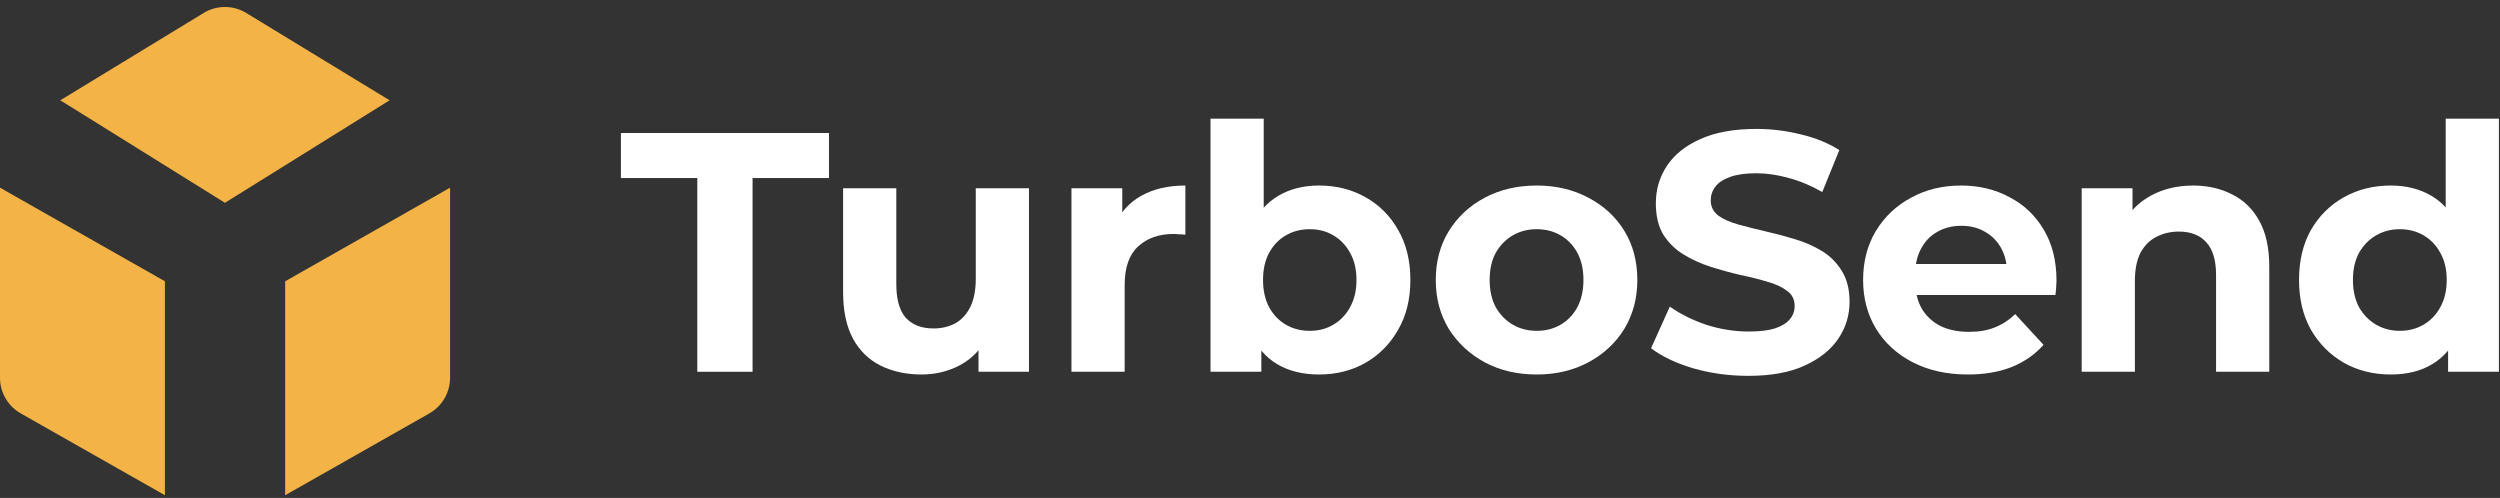
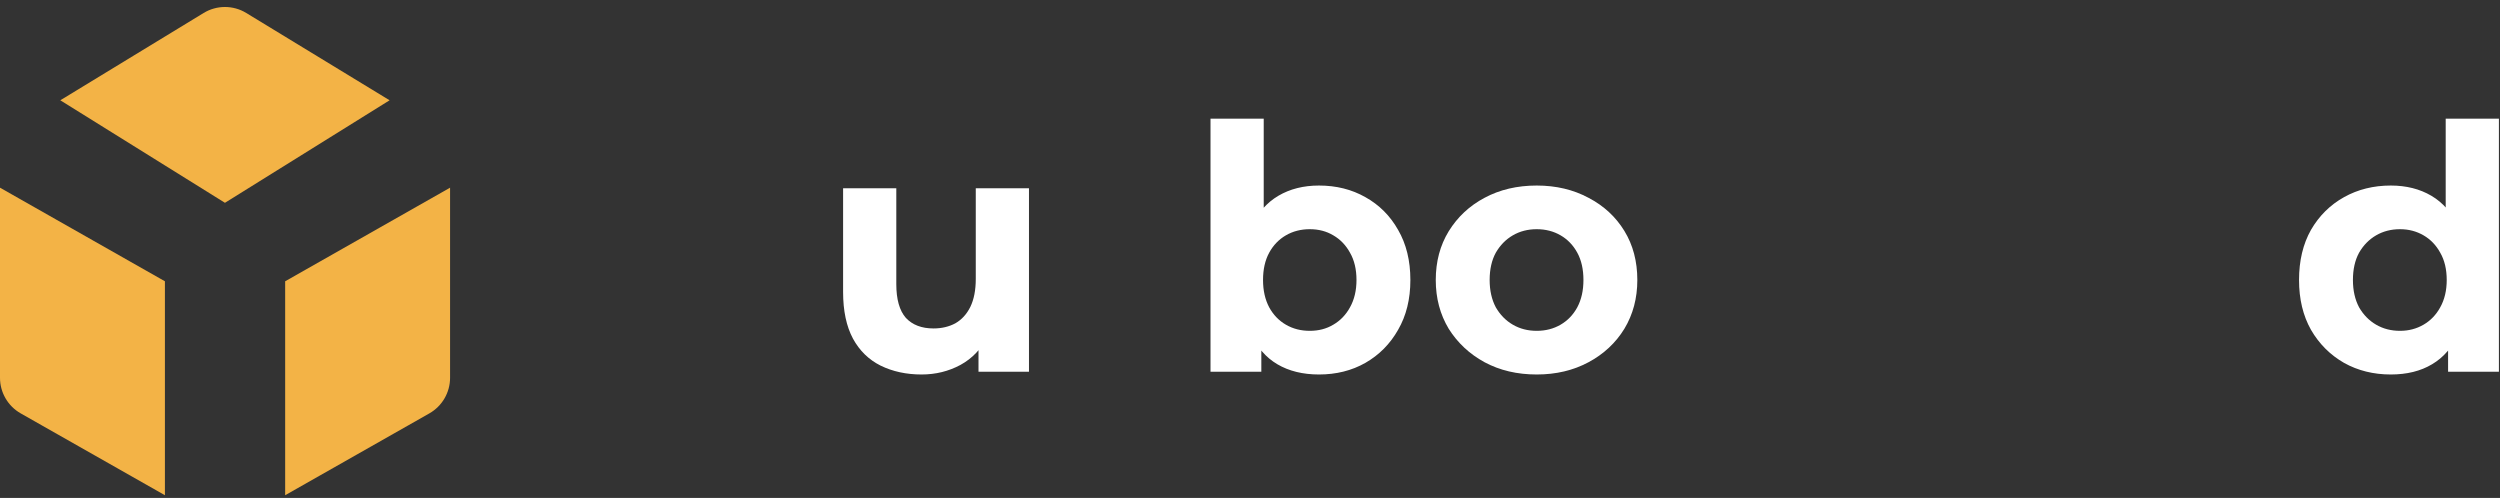
<svg xmlns="http://www.w3.org/2000/svg" width="733" height="146" viewBox="0 0 733 146" fill="none">
  <rect x="0" y="0" width="733" height="146" fill="#333333" stroke="none" />
  <path d="M17.682 29.404L59.713 3.802C63.547 1.467 68.364 1.467 72.198 3.802L114.229 29.404L65.956 59.461L17.682 29.404Z" fill="#F3B346" />
  <path d="M125.885 121.207C129.641 119.075 131.962 115.089 131.962 110.771V55.029L83.609 82.473V145.201L125.885 121.207Z" fill="#F3B346" />
  <path d="M6.077 121.207C2.321 119.075 0 115.089 0 110.771V55.029L48.353 82.473V145.201L6.077 121.207Z" fill="#F3B346" />
-   <path d="M204.452 109V52.2H182.052V39H243.052V52.2H220.652V109H204.452Z" fill="white" />
  <path d="M270.196 109.8C265.73 109.8 261.73 108.933 258.196 107.2C254.73 105.467 252.03 102.833 250.096 99.3C248.163 95.7 247.196 91.133 247.196 85.6V55.2H262.796V83.3C262.796 87.767 263.73 91.067 265.596 93.2C267.53 95.267 270.23 96.3 273.696 96.3C276.096 96.3 278.23 95.8 280.096 94.8C281.963 93.733 283.43 92.133 284.496 90C285.563 87.8 286.096 85.067 286.096 81.8V55.2H301.696V109H286.896V94.2L289.596 98.5C287.796 102.233 285.13 105.067 281.596 107C278.13 108.867 274.33 109.8 270.196 109.8Z" fill="white" />
-   <path d="M314.149 109V55.2H329.049V70.4L326.949 66C328.549 62.2 331.115 59.333 334.649 57.4C338.182 55.4 342.482 54.4 347.549 54.4V68.8C346.882 68.733 346.282 68.7 345.749 68.7C345.215 68.633 344.649 68.6 344.049 68.6C339.782 68.6 336.315 69.833 333.649 72.3C331.049 74.7 329.749 78.467 329.749 83.6V109H314.149Z" fill="white" />
  <path d="M386.722 109.8C381.989 109.8 377.922 108.8 374.522 106.8C371.122 104.8 368.522 101.767 366.722 97.7C364.922 93.567 364.022 88.367 364.022 82.1C364.022 75.767 364.955 70.567 366.822 66.5C368.755 62.433 371.422 59.4 374.822 57.4C378.222 55.4 382.189 54.4 386.722 54.4C391.789 54.4 396.322 55.533 400.322 57.8C404.389 60.067 407.589 63.267 409.922 67.4C412.322 71.533 413.522 76.433 413.522 82.1C413.522 87.7 412.322 92.567 409.922 96.7C407.589 100.833 404.389 104.067 400.322 106.4C396.322 108.667 391.789 109.8 386.722 109.8ZM354.922 109V34.8H370.522V66.1L369.522 82L369.822 98V109H354.922ZM384.022 97C386.622 97 388.922 96.4 390.922 95.2C392.989 94 394.622 92.3 395.822 90.1C397.089 87.833 397.722 85.167 397.722 82.1C397.722 78.967 397.089 76.3 395.822 74.1C394.622 71.9 392.989 70.2 390.922 69C388.922 67.8 386.622 67.2 384.022 67.2C381.422 67.2 379.089 67.8 377.022 69C374.955 70.2 373.322 71.9 372.122 74.1C370.922 76.3 370.322 78.967 370.322 82.1C370.322 85.167 370.922 87.833 372.122 90.1C373.322 92.3 374.955 94 377.022 95.2C379.089 96.4 381.422 97 384.022 97Z" fill="white" />
  <path d="M450.565 109.8C444.832 109.8 439.732 108.6 435.265 106.2C430.865 103.8 427.365 100.533 424.765 96.4C422.232 92.2 420.965 87.433 420.965 82.1C420.965 76.7 422.232 71.933 424.765 67.8C427.365 63.6 430.865 60.333 435.265 58C439.732 55.6 444.832 54.4 450.565 54.4C456.232 54.4 461.298 55.6 465.765 58C470.232 60.333 473.732 63.567 476.265 67.7C478.798 71.833 480.065 76.633 480.065 82.1C480.065 87.433 478.798 92.2 476.265 96.4C473.732 100.533 470.232 103.8 465.765 106.2C461.298 108.6 456.232 109.8 450.565 109.8ZM450.565 97C453.165 97 455.498 96.4 457.565 95.2C459.632 94 461.265 92.3 462.465 90.1C463.665 87.833 464.265 85.167 464.265 82.1C464.265 78.967 463.665 76.3 462.465 74.1C461.265 71.9 459.632 70.2 457.565 69C455.498 67.8 453.165 67.2 450.565 67.2C447.965 67.2 445.632 67.8 443.565 69C441.498 70.2 439.832 71.9 438.565 74.1C437.365 76.3 436.765 78.967 436.765 82.1C436.765 85.167 437.365 87.833 438.565 90.1C439.832 92.3 441.498 94 443.565 95.2C445.632 96.4 447.965 97 450.565 97Z" fill="white" />
-   <path d="M512.592 110.2C506.992 110.2 501.626 109.467 496.492 108C491.359 106.467 487.226 104.5 484.092 102.1L489.592 89.9C492.592 92.033 496.126 93.8 500.192 95.2C504.326 96.533 508.492 97.2 512.692 97.2C515.892 97.2 518.459 96.9 520.392 96.3C522.392 95.633 523.859 94.733 524.792 93.6C525.726 92.467 526.192 91.167 526.192 89.7C526.192 87.833 525.459 86.367 523.992 85.3C522.526 84.167 520.592 83.267 518.192 82.6C515.792 81.867 513.126 81.2 510.192 80.6C507.326 79.933 504.426 79.133 501.492 78.2C498.626 77.267 495.992 76.067 493.592 74.6C491.192 73.133 489.226 71.2 487.692 68.8C486.226 66.4 485.492 63.333 485.492 59.6C485.492 55.6 486.559 51.967 488.692 48.7C490.892 45.367 494.159 42.733 498.492 40.8C502.892 38.8 508.392 37.8 514.992 37.8C519.392 37.8 523.726 38.333 527.992 39.4C532.259 40.4 536.026 41.933 539.292 44L534.292 56.3C531.026 54.433 527.759 53.067 524.492 52.2C521.226 51.267 518.026 50.8 514.892 50.8C511.759 50.8 509.192 51.167 507.192 51.9C505.192 52.633 503.759 53.6 502.892 54.8C502.026 55.933 501.592 57.267 501.592 58.8C501.592 60.6 502.326 62.067 503.792 63.2C505.259 64.267 507.192 65.133 509.592 65.8C511.992 66.467 514.626 67.133 517.492 67.8C520.426 68.467 523.326 69.233 526.192 70.1C529.126 70.967 531.792 72.133 534.192 73.6C536.592 75.067 538.526 77 539.992 79.4C541.526 81.8 542.292 84.833 542.292 88.5C542.292 92.433 541.192 96.033 538.992 99.3C536.792 102.567 533.492 105.2 529.092 107.2C524.759 109.2 519.259 110.2 512.592 110.2Z" fill="white" />
-   <path d="M576.962 109.8C570.829 109.8 565.429 108.6 560.762 106.2C556.162 103.8 552.595 100.533 550.062 96.4C547.529 92.2 546.262 87.433 546.262 82.1C546.262 76.7 547.495 71.933 549.962 67.8C552.495 63.6 555.929 60.333 560.262 58C564.595 55.6 569.495 54.4 574.962 54.4C580.229 54.4 584.962 55.533 589.162 57.8C593.429 60 596.795 63.2 599.262 67.4C601.729 71.533 602.962 76.5 602.962 82.3C602.962 82.9 602.929 83.6 602.862 84.4C602.795 85.133 602.729 85.833 602.662 86.5H558.962V77.4H594.462L588.462 80.1C588.462 77.3 587.895 74.867 586.762 72.8C585.629 70.733 584.062 69.133 582.062 68C580.062 66.8 577.729 66.2 575.062 66.2C572.395 66.2 570.029 66.8 567.962 68C565.962 69.133 564.395 70.767 563.262 72.9C562.129 74.967 561.562 77.433 561.562 80.3V82.7C561.562 85.633 562.195 88.233 563.462 90.5C564.795 92.7 566.629 94.4 568.962 95.6C571.362 96.733 574.162 97.3 577.362 97.3C580.229 97.3 582.729 96.867 584.862 96C587.062 95.133 589.062 93.833 590.862 92.1L599.162 101.1C596.695 103.9 593.595 106.067 589.862 107.6C586.129 109.067 581.829 109.8 576.962 109.8Z" fill="white" />
-   <path d="M643.048 54.4C647.315 54.4 651.115 55.267 654.448 57C657.848 58.667 660.515 61.267 662.448 64.8C664.381 68.267 665.348 72.733 665.348 78.2V109H649.748V80.6C649.748 76.267 648.781 73.067 646.848 71C644.981 68.933 642.315 67.9 638.848 67.9C636.381 67.9 634.148 68.433 632.148 69.5C630.215 70.5 628.681 72.067 627.548 74.2C626.481 76.333 625.948 79.067 625.948 82.4V109H610.348V55.2H625.248V70.1L622.448 65.6C624.381 62 627.148 59.233 630.748 57.3C634.348 55.367 638.448 54.4 643.048 54.4Z" fill="white" />
  <path d="M700.979 109.8C695.912 109.8 691.346 108.667 687.279 106.4C683.212 104.067 679.979 100.833 677.579 96.7C675.246 92.567 674.079 87.7 674.079 82.1C674.079 76.433 675.246 71.533 677.579 67.4C679.979 63.267 683.212 60.067 687.279 57.8C691.346 55.533 695.912 54.4 700.979 54.4C705.512 54.4 709.479 55.4 712.879 57.4C716.279 59.4 718.912 62.433 720.779 66.5C722.646 70.567 723.579 75.767 723.579 82.1C723.579 88.367 722.679 93.567 720.879 97.7C719.079 101.767 716.479 104.8 713.079 106.8C709.746 108.8 705.712 109.8 700.979 109.8ZM703.679 97C706.212 97 708.512 96.4 710.579 95.2C712.646 94 714.279 92.3 715.479 90.1C716.746 87.833 717.379 85.167 717.379 82.1C717.379 78.967 716.746 76.3 715.479 74.1C714.279 71.9 712.646 70.2 710.579 69C708.512 67.8 706.212 67.2 703.679 67.2C701.079 67.2 698.746 67.8 696.679 69C694.612 70.2 692.946 71.9 691.679 74.1C690.479 76.3 689.879 78.967 689.879 82.1C689.879 85.167 690.479 87.833 691.679 90.1C692.946 92.3 694.612 94 696.679 95.2C698.746 96.4 701.079 97 703.679 97ZM717.779 109V98L718.079 82L717.079 66.1V34.8H732.679V109H717.779Z" fill="white" />
</svg>